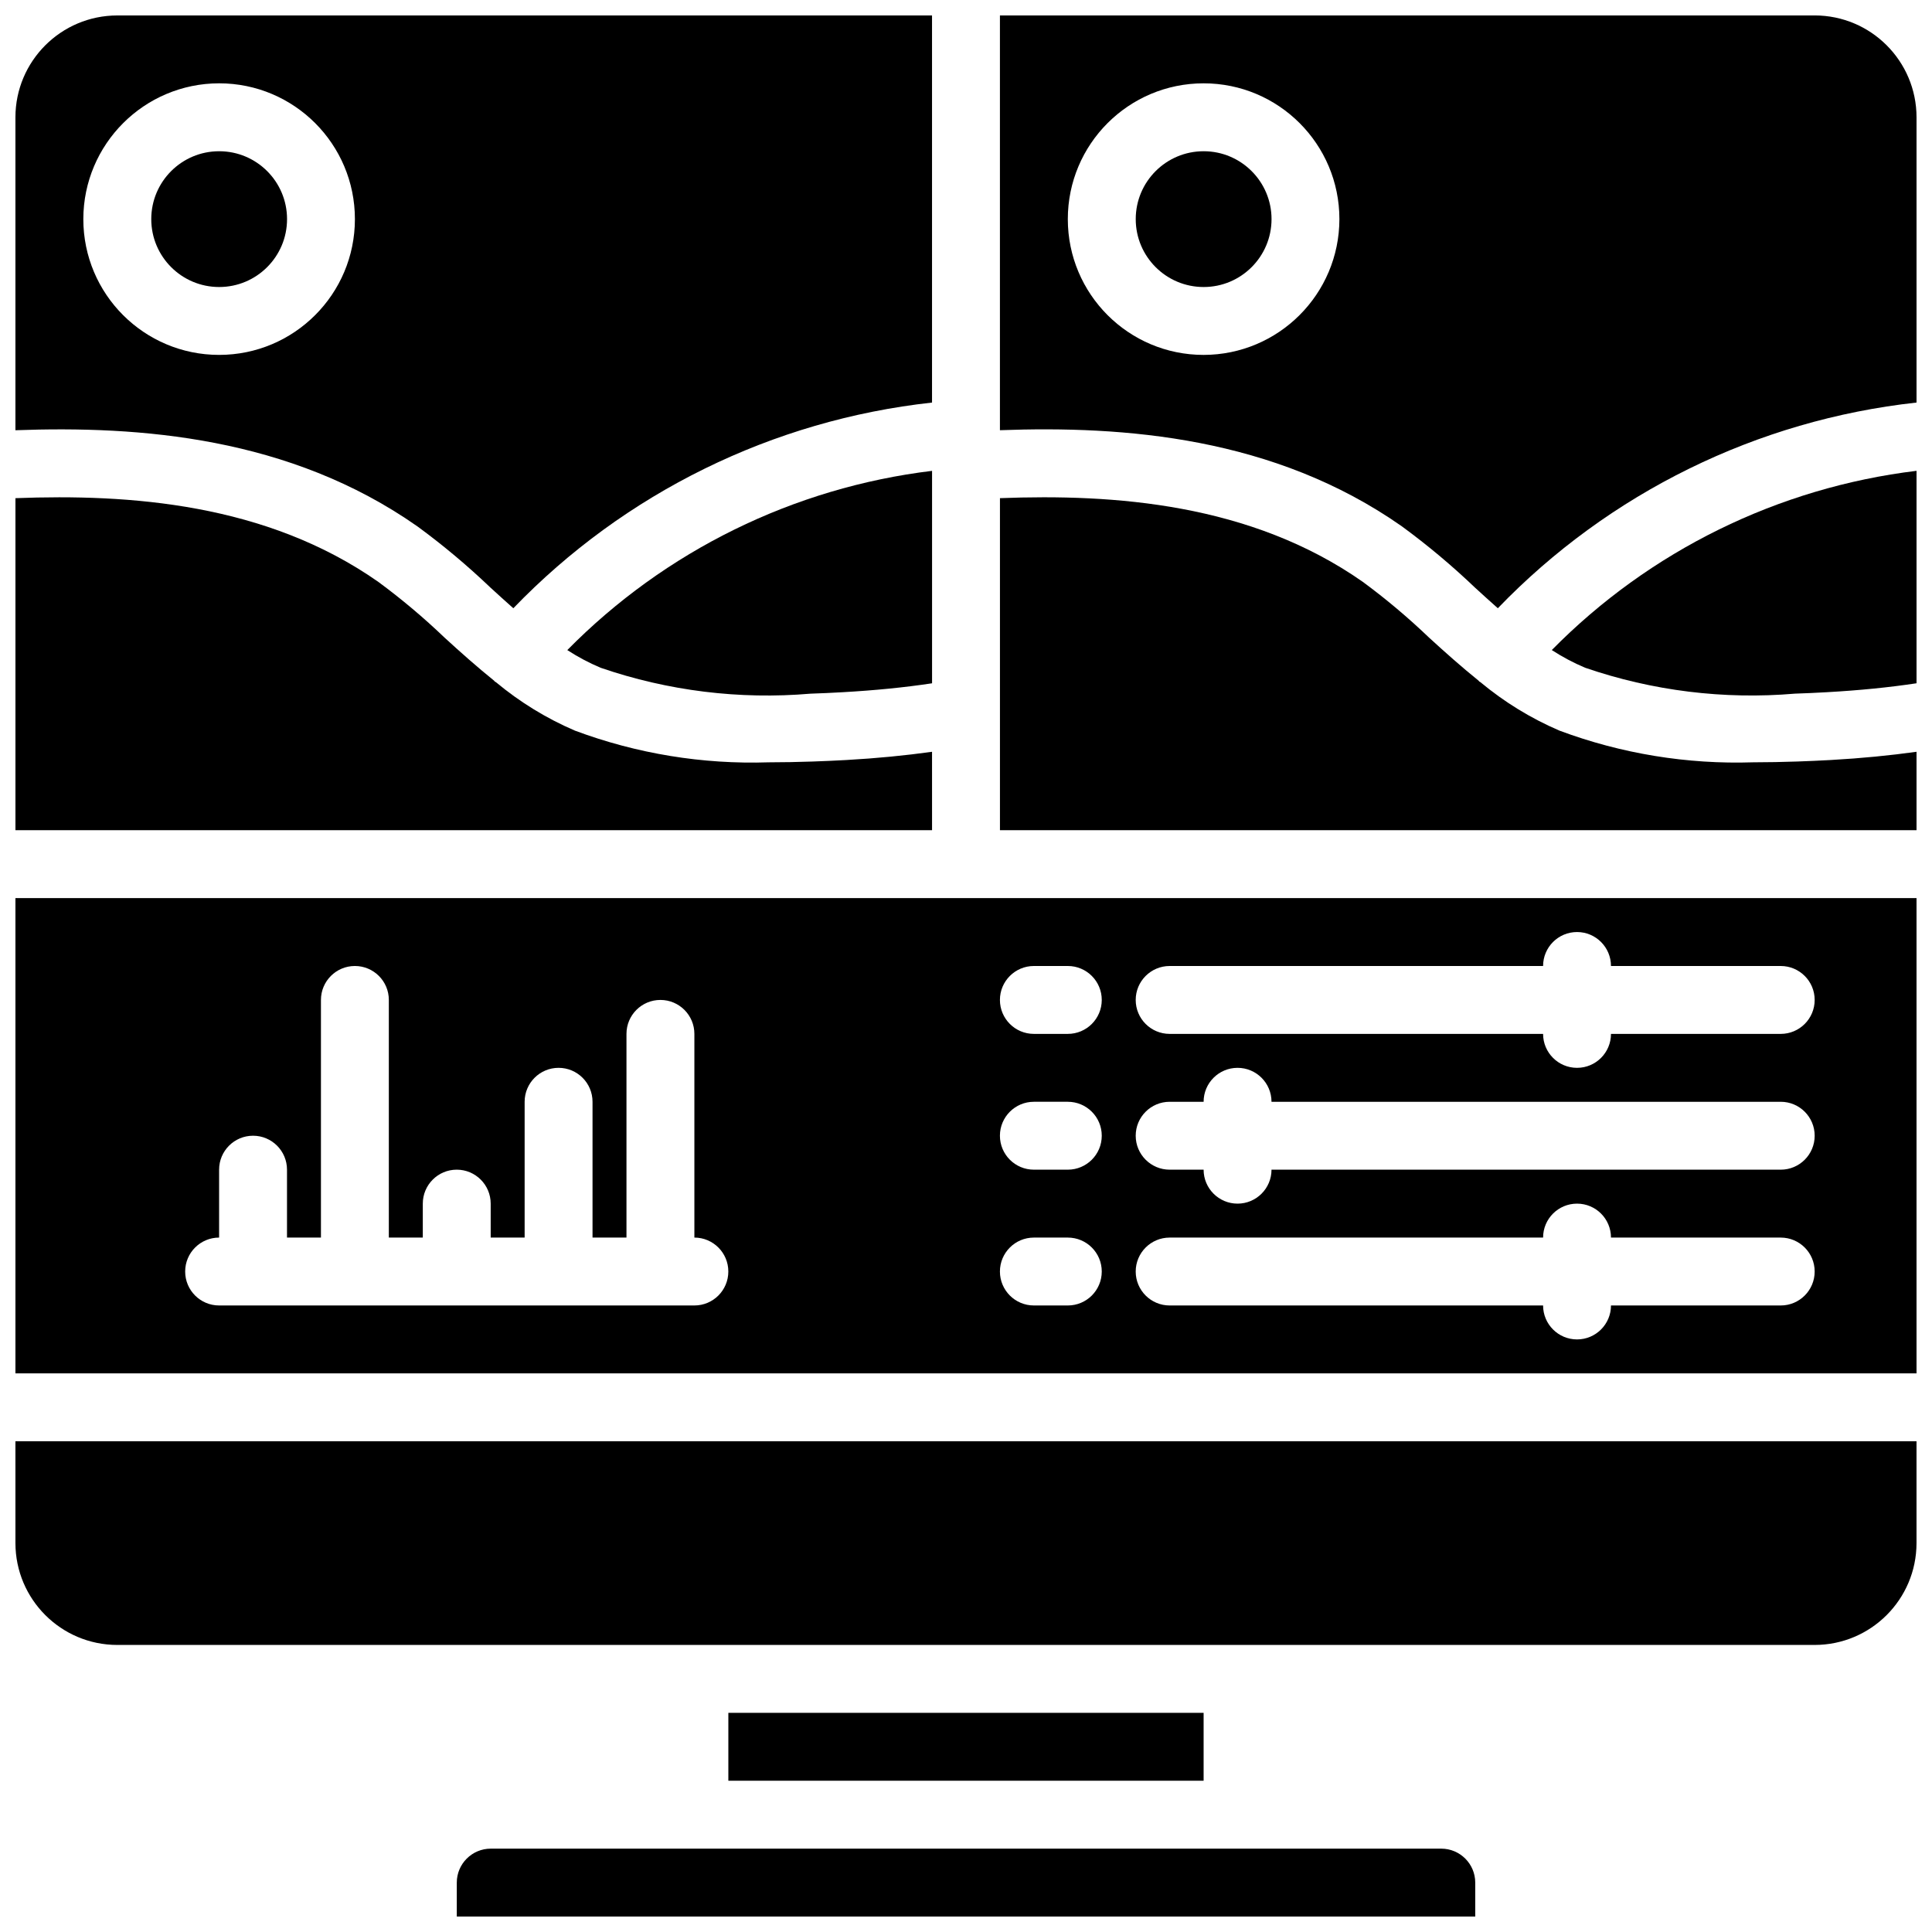
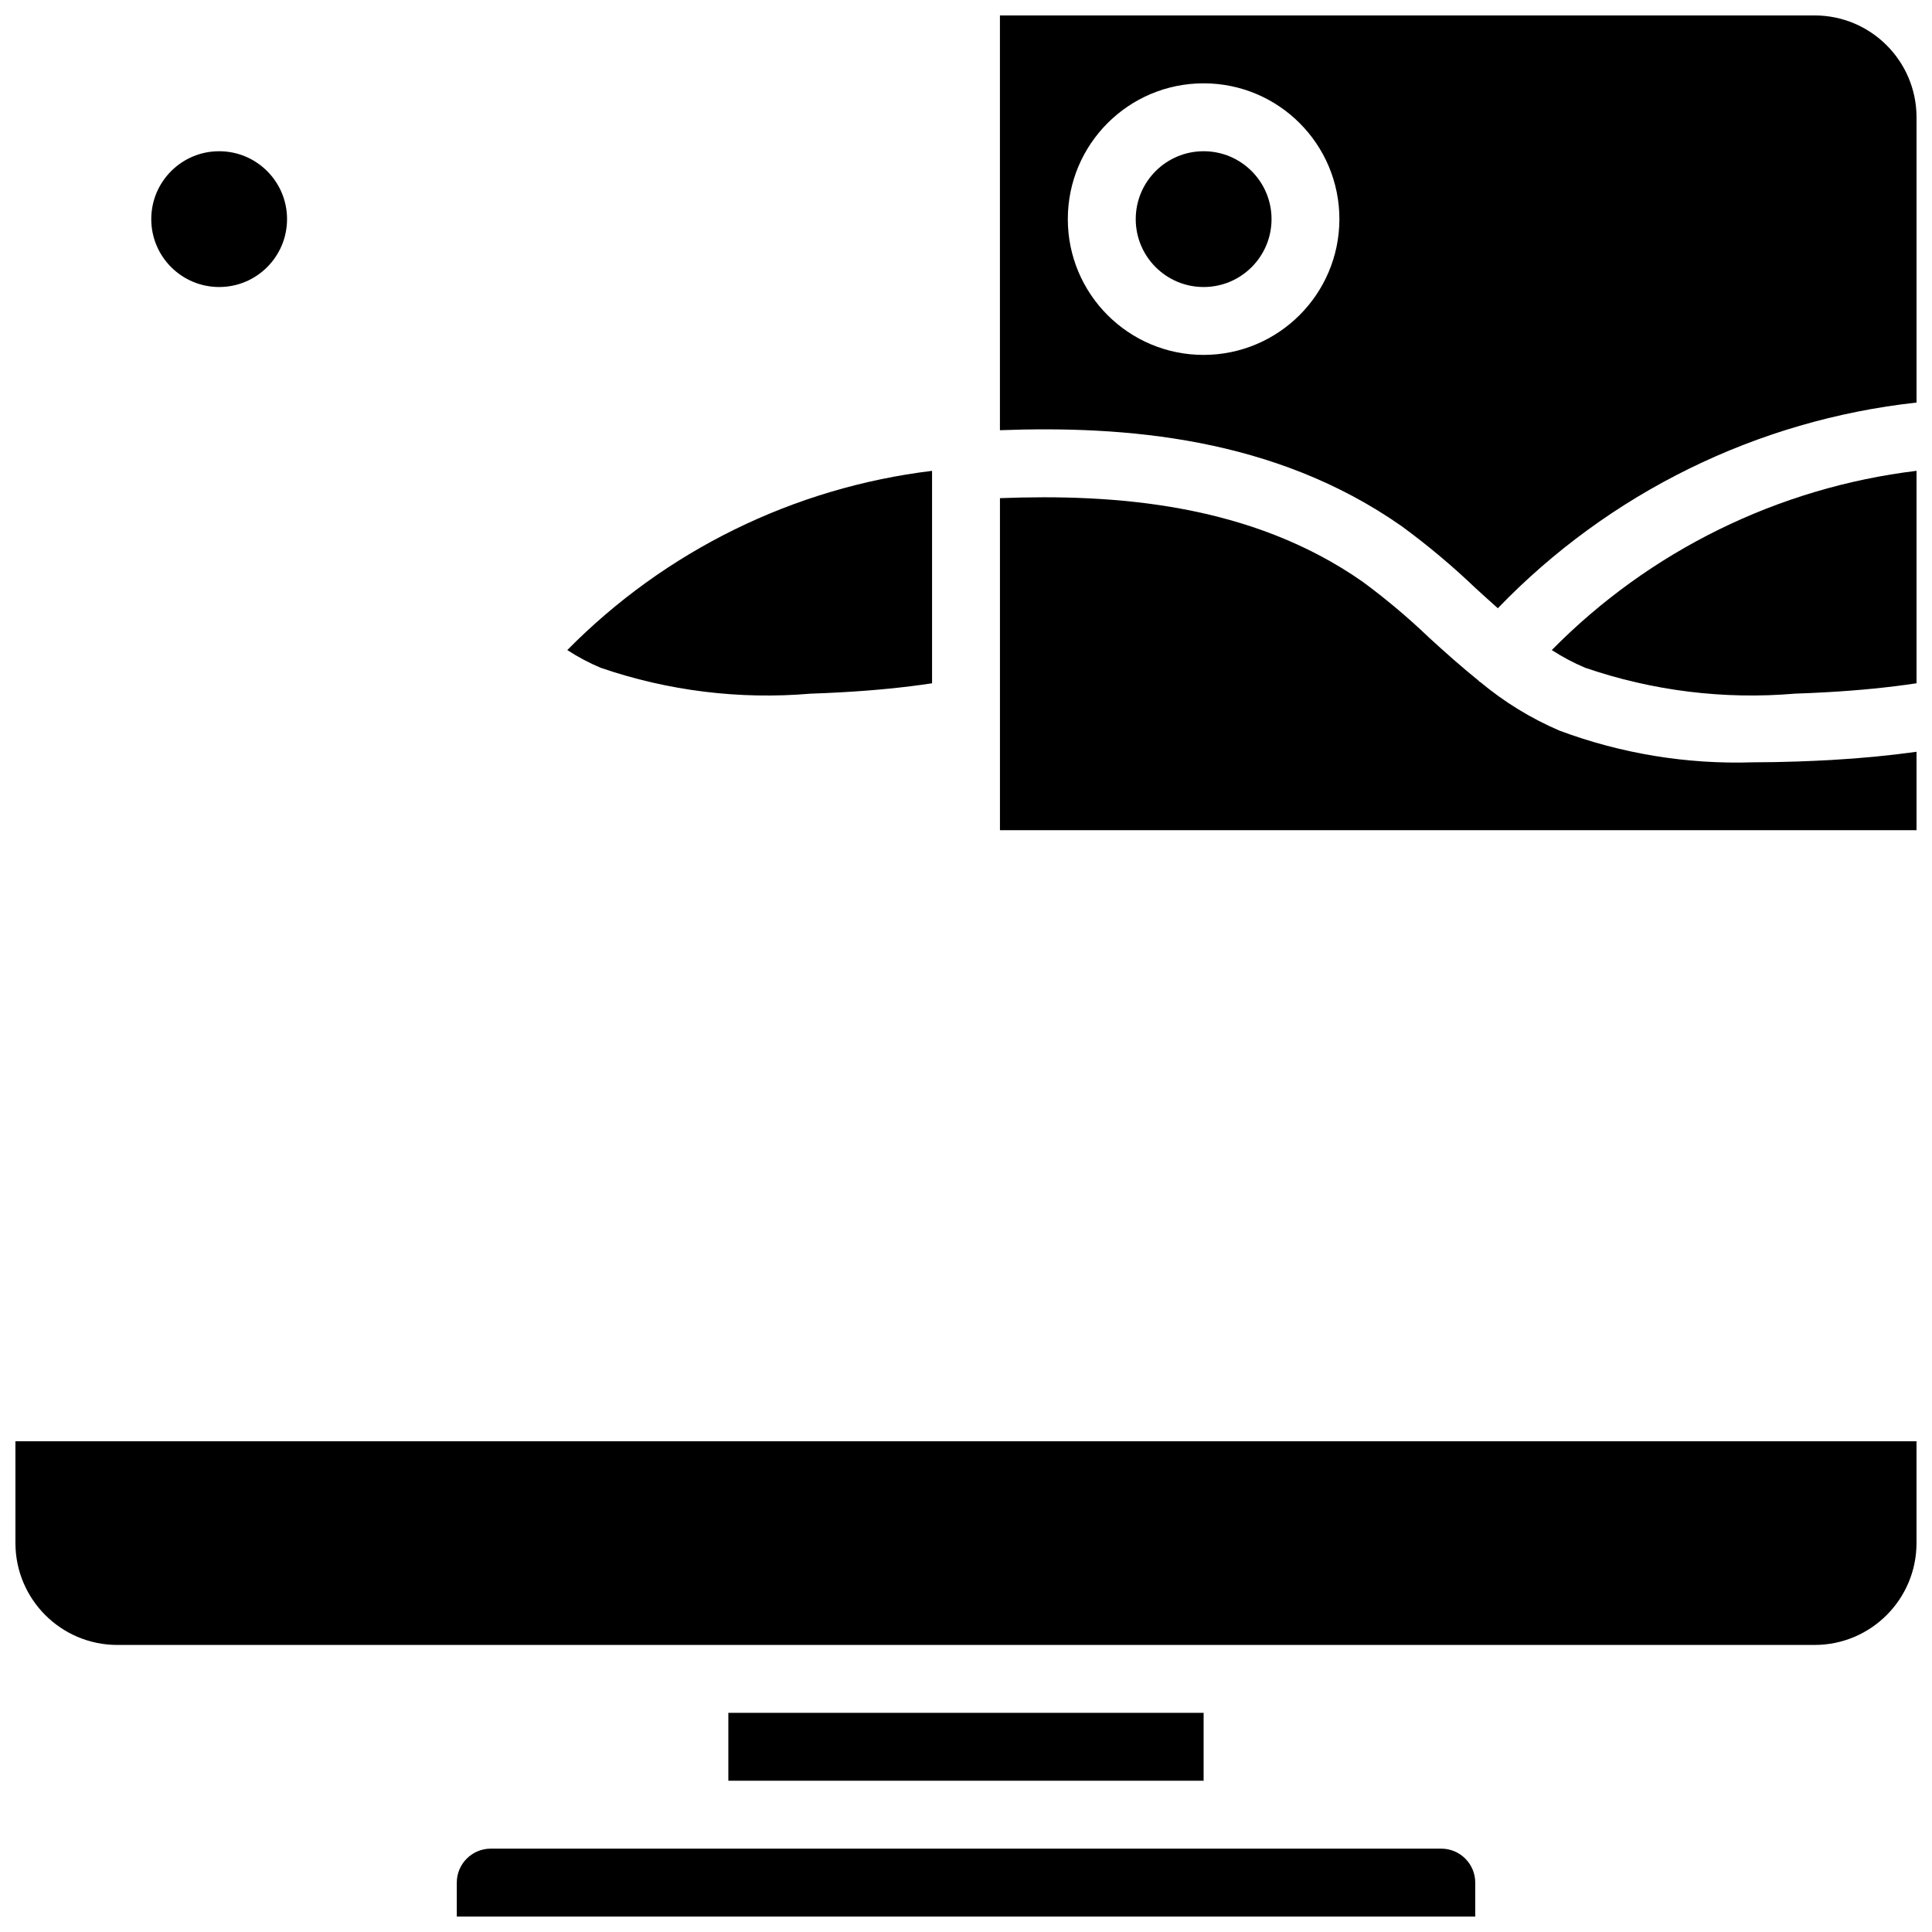
<svg xmlns="http://www.w3.org/2000/svg" width="800px" height="800px" version="1.1" viewBox="144 144 512 512">
  <defs>
    <clipPath id="h">
      <path d="m265 633h270v18.902h-270z" />
    </clipPath>
    <clipPath id="g">
      <path d="m148.09 525h503.81v55h-503.81z" />
    </clipPath>
    <clipPath id="f">
-       <path d="m148.09 275h242.91v90h-242.91z" />
-     </clipPath>
+       </clipPath>
    <clipPath id="e">
-       <path d="m148.09 148.09h242.91v157.91h-242.91z" />
-     </clipPath>
+       </clipPath>
    <clipPath id="d">
      <path d="m408 148.09h243.9v157.91h-243.9z" />
    </clipPath>
    <clipPath id="c">
      <path d="m148.09 382h503.81v126h-503.81z" />
    </clipPath>
    <clipPath id="b">
      <path d="m408 275h243.9v90h-243.9z" />
    </clipPath>
    <clipPath id="a">
      <path d="m555 268h96.902v61h-96.902z" />
    </clipPath>
  </defs>
  <g clip-path="url(#h)">
    <path d="m525.95 633.91h-251.9c-4.965 0.008-8.992 4.031-8.996 8.996v8.996h269.9v-8.996c-0.008-4.965-4.031-8.988-9-8.996z" />
  </g>
  <path d="m337.02 597.92h125.95v17.992h-125.95z" />
  <g clip-path="url(#g)">
    <path d="m148.09 552.94c0.016 14.898 12.09 26.973 26.988 26.988h449.83c14.898-0.016 26.973-12.09 26.988-26.988v-26.992h-503.81z" />
  </g>
  <g clip-path="url(#f)">
-     <path d="m391 343.23c-7.066 0.984-14.559 1.723-22.754 2.184-2.965 0.164-5.93 0.297-8.891 0.398-3.856 0.129-7.758 0.211-11.684 0.211-17.488 0.57-34.914-2.281-51.305-8.398-7.566-3.246-14.621-7.574-20.949-12.844-0.094-0.07-0.203-0.094-0.297-0.168-0.07-0.062-0.098-0.152-0.168-0.215-4.551-3.672-8.898-7.535-13.125-11.406-5.523-5.293-11.387-10.227-17.547-14.77-29.77-20.879-66.043-23.348-96.188-22.203v87.992h242.91z" />
-   </g>
+     </g>
  <path d="m220.07 202.07c0 9.938-8.055 17.992-17.992 17.992s-17.992-8.055-17.992-17.992 8.055-17.992 17.992-17.992 17.992 8.055 17.992 17.992" />
  <g clip-path="url(#e)">
    <path d="m254.61 283.49c6.801 4.984 13.27 10.406 19.367 16.23 2.035 1.863 4.047 3.688 6.059 5.473 29.473-30.59 68.738-49.875 110.96-54.508v-102.59h-215.92c-14.898 0.016-26.973 12.09-26.988 26.988v82.934c32.918-1.211 72.691 1.746 106.52 25.477zm-52.539-117.41c19.875 0 35.984 16.113 35.984 35.988s-16.109 35.984-35.984 35.984-35.988-16.109-35.988-35.984c0.023-19.867 16.121-35.965 35.988-35.988z" />
  </g>
  <path d="m358.78 327.83c2.824-0.09 5.644-0.223 8.461-0.383 8.664-0.488 16.5-1.27 23.766-2.367v-56.301c-36.668 4.445-70.746 21.191-96.668 47.5 2.805 1.82 5.762 3.391 8.84 4.688 17.855 6.133 36.793 8.469 55.602 6.863z" />
  <g clip-path="url(#d)">
    <path d="m624.91 148.09h-215.92v109.92c32.91-1.211 72.691 1.746 106.52 25.477 6.801 4.984 13.273 10.406 19.371 16.23 2.035 1.863 4.043 3.688 6.059 5.473 29.473-30.59 68.738-49.875 110.96-54.508v-75.605c-0.016-14.898-12.09-26.973-26.988-26.988zm-161.94 89.965c-19.875 0-35.988-16.109-35.988-35.984s16.113-35.988 35.988-35.988c19.871 0 35.984 16.113 35.984 35.988-0.023 19.863-16.121 35.961-35.984 35.984z" />
  </g>
  <g clip-path="url(#c)">
-     <path d="m148.09 507.96h503.81v-125.95h-503.81zm305.88-107.96h98.965c0-4.969 4.027-9 8.996-9s8.996 4.031 8.996 9h44.984c4.969 0 8.996 4.027 8.996 8.996s-4.027 8.996-8.996 8.996h-44.984c0 4.969-4.027 8.996-8.996 8.996s-8.996-4.027-8.996-8.996h-98.965c-4.969 0-8.996-4.027-8.996-8.996s4.027-8.996 8.996-8.996zm0 35.984h9c0-4.969 4.027-8.996 8.996-8.996s8.996 4.027 8.996 8.996h134.95c4.969 0 8.996 4.027 8.996 8.996s-4.027 8.996-8.996 8.996h-134.95c0 4.969-4.027 9-8.996 9s-8.996-4.031-8.996-9h-9c-4.969 0-8.996-4.027-8.996-8.996s4.027-8.996 8.996-8.996zm0 35.988h98.965c0-4.969 4.027-8.996 8.996-8.996s8.996 4.027 8.996 8.996h44.984c4.969 0 8.996 4.027 8.996 8.996s-4.027 8.996-8.996 8.996h-44.984c0 4.969-4.027 8.996-8.996 8.996s-8.996-4.027-8.996-8.996h-98.965c-4.969 0-8.996-4.027-8.996-8.996s4.027-8.996 8.996-8.996zm-35.984-71.973h8.996c4.969 0 8.996 4.027 8.996 8.996s-4.027 8.996-8.996 8.996h-8.996c-4.969 0-8.996-4.027-8.996-8.996s4.027-8.996 8.996-8.996zm0 35.984h8.996c4.969 0 8.996 4.027 8.996 8.996s-4.027 8.996-8.996 8.996h-8.996c-4.969 0-8.996-4.027-8.996-8.996s4.027-8.996 8.996-8.996zm0 35.988h8.996c4.969 0 8.996 4.027 8.996 8.996s-4.027 8.996-8.996 8.996h-8.996c-4.969 0-8.996-4.027-8.996-8.996s4.027-8.996 8.996-8.996zm-215.92 0v-17.996c0-4.969 4.027-8.996 8.996-8.996s8.996 4.027 8.996 8.996v17.996h8.996v-62.977c0-4.969 4.027-8.996 8.996-8.996s8.996 4.027 8.996 8.996v62.977h9v-8.996c0-4.969 4.027-9 8.996-9s8.996 4.031 8.996 9v8.996h8.996v-35.988c0-4.969 4.027-8.996 8.996-8.996s8.996 4.027 8.996 8.996v35.988h8.996v-53.98c0-4.969 4.027-8.996 8.996-8.996s9 4.027 9 8.996v53.98c4.969 0 8.996 4.027 8.996 8.996s-4.027 8.996-8.996 8.996h-125.95c-4.969 0-8.996-4.027-8.996-8.996s4.027-8.996 8.996-8.996z" />
-   </g>
+     </g>
  <g clip-path="url(#b)">
    <path d="m620.26 345.81c-3.859 0.125-7.758 0.211-11.688 0.211-17.484 0.57-34.914-2.281-51.301-8.398-7.566-3.25-14.625-7.574-20.949-12.844-0.094-0.07-0.207-0.094-0.297-0.168-0.074-0.062-0.102-0.152-0.172-0.215-4.551-3.672-8.895-7.535-13.121-11.406-5.527-5.293-11.387-10.227-17.547-14.77-29.777-20.879-66.047-23.348-96.188-22.203v87.992h242.91v-20.781c-7.066 0.984-14.559 1.723-22.754 2.184-2.965 0.164-5.93 0.297-8.891 0.398z" />
  </g>
  <g clip-path="url(#a)">
    <path d="m564.08 320.96c17.852 6.133 36.789 8.469 55.598 6.863 2.828-0.09 5.644-0.223 8.461-0.383 8.668-0.488 16.504-1.27 23.766-2.367v-56.301c-36.664 4.445-70.742 21.191-96.664 47.5 2.801 1.82 5.762 3.391 8.84 4.688z" />
  </g>
  <path d="m480.97 202.07c0 9.938-8.059 17.992-17.992 17.992-9.938 0-17.996-8.055-17.996-17.992s8.059-17.992 17.996-17.992c9.934 0 17.992 8.055 17.992 17.992" />
</svg>